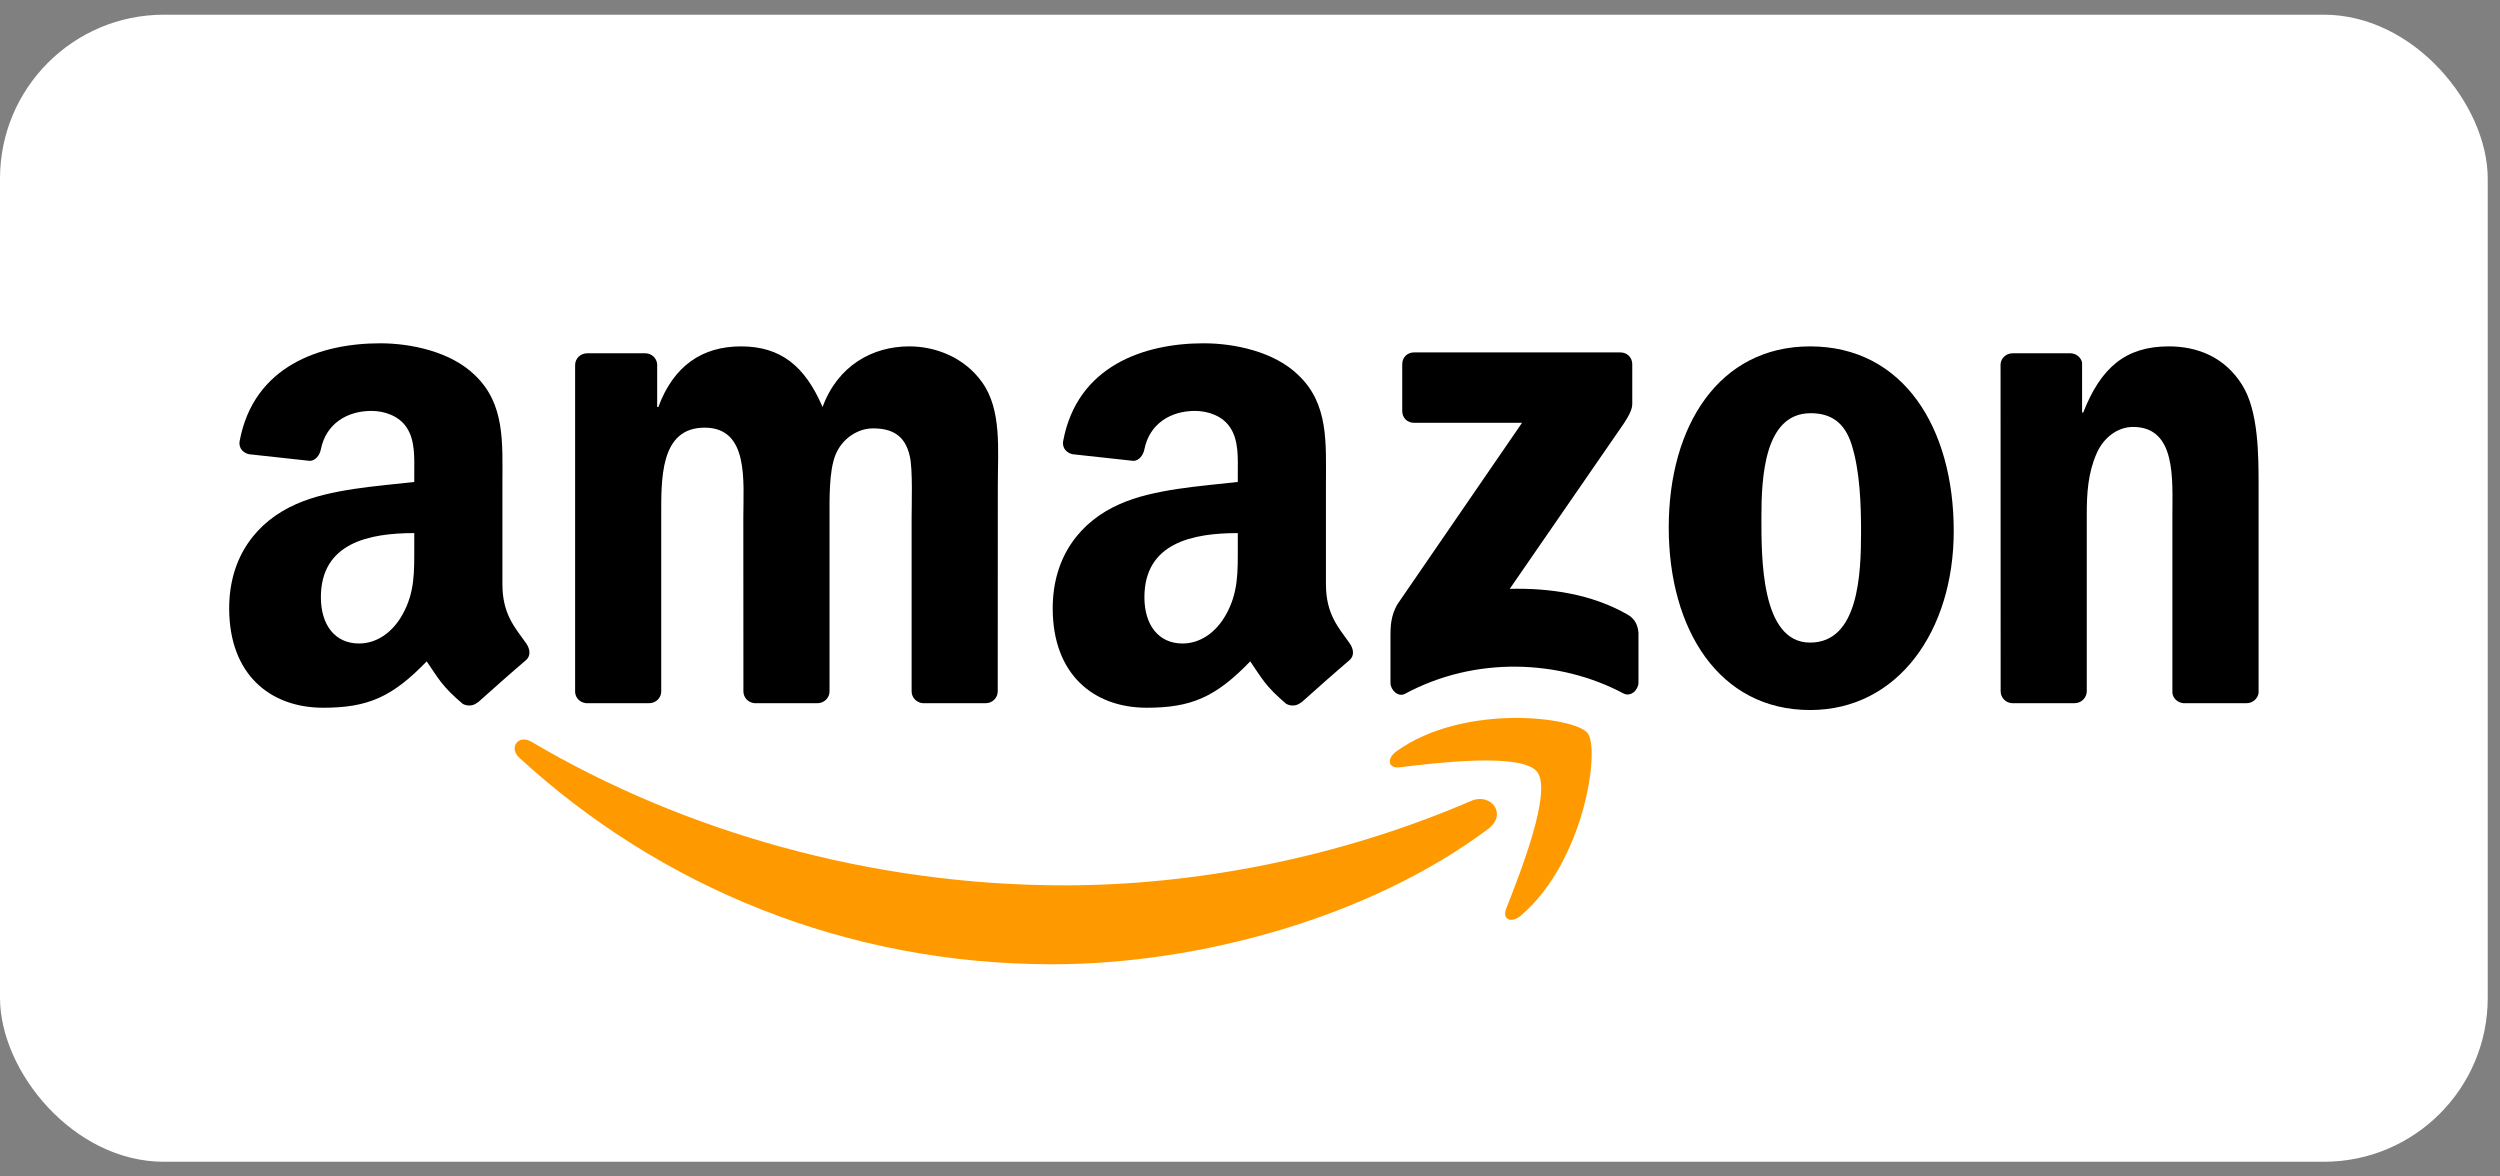
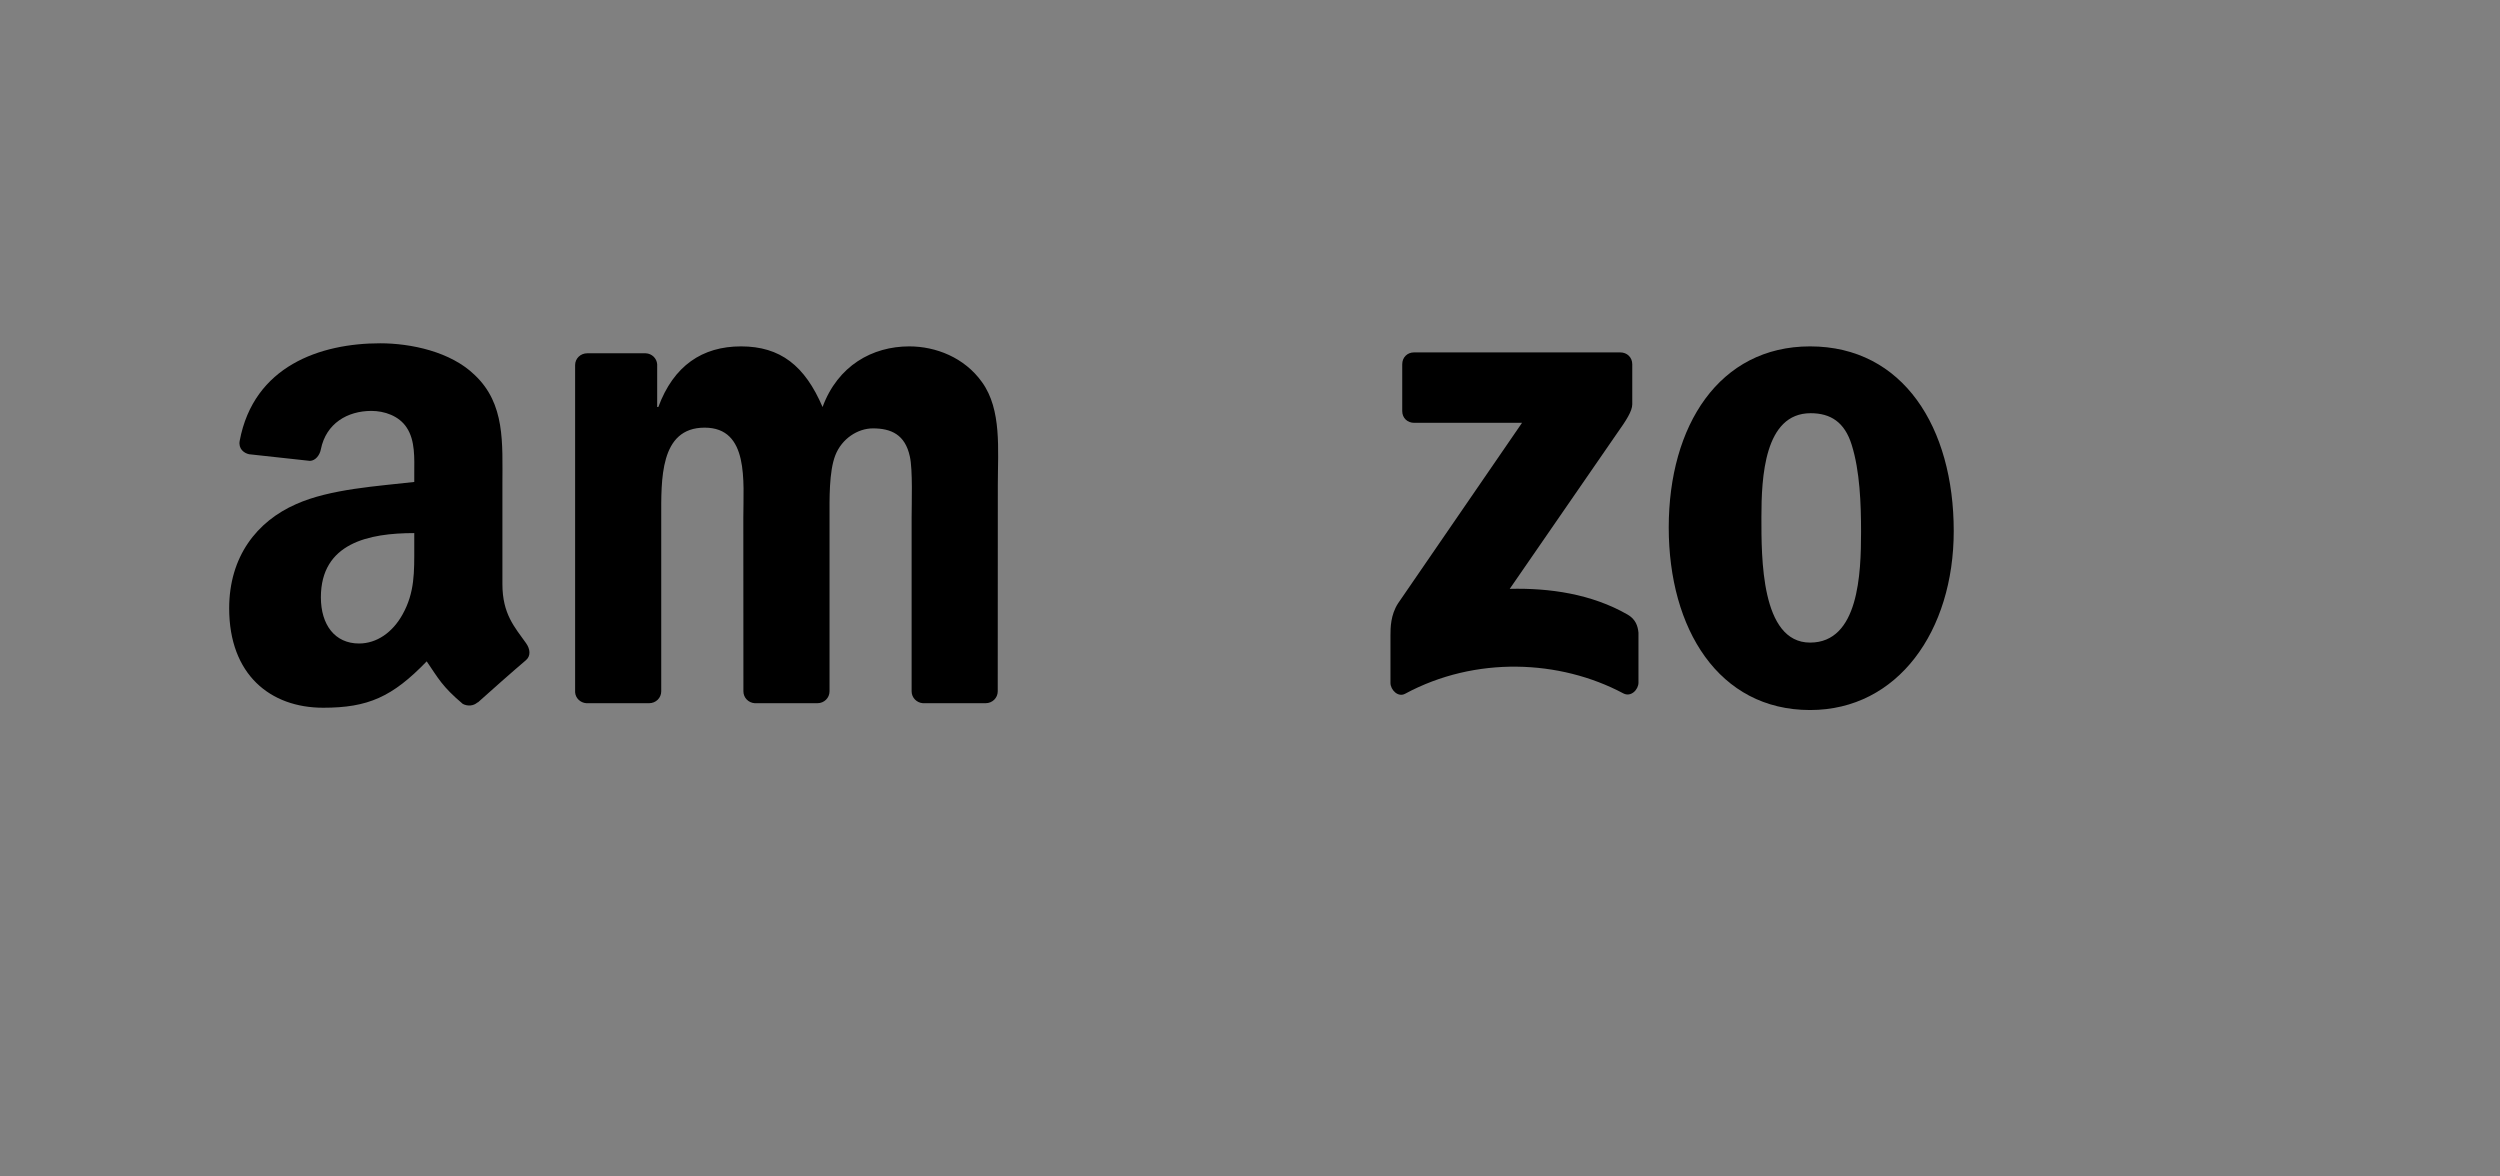
<svg xmlns="http://www.w3.org/2000/svg" width="85" height="40" viewBox="0 0 85 40" fill="none">
  <rect x="0" y="0" width="85" height="40" fill="#808080" stroke="none" />
-   <rect y="0.5" width="84.583" height="39" rx="5.571" fill="white" />
  <g clip-path="url(#clip0_2838_5321)">
-     <path d="M50.599 28.183C46.589 31.184 40.777 32.785 35.773 32.785C28.756 32.785 22.44 30.15 17.661 25.768C17.285 25.423 17.622 24.954 18.072 25.222C23.23 28.269 29.606 30.102 36.193 30.102C40.636 30.102 45.523 29.168 50.016 27.232C50.695 26.939 51.263 27.683 50.599 28.183Z" fill="#FF9900" />
-     <path d="M52.266 26.247C51.755 25.582 48.878 25.933 47.586 26.088C47.193 26.137 47.133 25.789 47.487 25.539C49.779 23.901 53.539 24.374 53.978 24.923C54.416 25.475 53.864 29.302 51.71 31.129C51.38 31.41 51.064 31.26 51.212 30.888C51.695 29.662 52.779 26.915 52.266 26.247Z" fill="#FF9900" />
    <path d="M47.676 13.977V12.385C47.676 12.144 47.856 11.982 48.072 11.982H55.092C55.317 11.982 55.497 12.147 55.497 12.385V13.748C55.494 13.977 55.305 14.276 54.969 14.748L51.331 20.021C52.683 19.988 54.11 20.192 55.335 20.894C55.611 21.052 55.687 21.284 55.708 21.513V23.211C55.708 23.443 55.455 23.715 55.191 23.574C53.031 22.425 50.163 22.3 47.775 23.587C47.532 23.721 47.276 23.452 47.276 23.221V21.607C47.276 21.348 47.279 20.906 47.535 20.512L51.749 14.376H48.081C47.856 14.376 47.676 14.215 47.676 13.977Z" fill="black" />
    <path d="M22.071 23.909H19.935C19.731 23.894 19.569 23.738 19.554 23.54V12.412C19.554 12.189 19.737 12.012 19.965 12.012H21.957C22.164 12.021 22.329 12.183 22.344 12.384V13.839H22.383C22.903 12.433 23.879 11.777 25.195 11.777C26.531 11.777 27.366 12.433 27.967 13.839C28.484 12.433 29.658 11.777 30.916 11.777C31.812 11.777 32.791 12.152 33.389 12.994C34.064 13.93 33.926 15.291 33.926 16.483L33.923 23.506C33.923 23.729 33.74 23.909 33.512 23.909H31.379C31.166 23.894 30.995 23.72 30.995 23.506V17.608C30.995 17.139 31.037 15.968 30.935 15.522C30.775 14.775 30.298 14.565 29.679 14.565C29.162 14.565 28.622 14.915 28.402 15.477C28.183 16.038 28.204 16.977 28.204 17.608V23.506C28.204 23.729 28.021 23.909 27.793 23.909H25.66C25.444 23.894 25.276 23.72 25.276 23.506L25.273 17.608C25.273 16.367 25.474 14.54 23.957 14.54C22.422 14.54 22.482 16.321 22.482 17.608V23.506C22.482 23.729 22.299 23.909 22.071 23.909Z" fill="black" />
    <path d="M61.543 11.777C64.712 11.777 66.427 14.54 66.427 18.054C66.427 21.448 64.532 24.141 61.543 24.141C58.431 24.141 56.737 21.378 56.737 17.935C56.737 14.47 58.452 11.777 61.543 11.777ZM61.561 14.049C59.987 14.049 59.888 16.227 59.888 17.584C59.888 18.944 59.867 21.848 61.543 21.848C63.198 21.848 63.276 19.505 63.276 18.078C63.276 17.139 63.237 16.016 62.958 15.126C62.718 14.351 62.24 14.049 61.561 14.049Z" fill="black" />
-     <path d="M70.533 23.909H68.406C68.193 23.894 68.022 23.72 68.022 23.506L68.019 12.375C68.037 12.171 68.214 12.012 68.43 12.012H70.409C70.596 12.021 70.749 12.149 70.791 12.323V14.025H70.83C71.428 12.503 72.266 11.777 73.74 11.777C74.699 11.777 75.633 12.128 76.234 13.089C76.792 13.979 76.792 15.477 76.792 16.553V23.558C76.768 23.753 76.591 23.909 76.381 23.909H74.239C74.044 23.894 73.882 23.747 73.861 23.558V17.514C73.861 16.297 73.999 14.516 72.524 14.516C72.004 14.516 71.527 14.87 71.29 15.406C70.989 16.087 70.95 16.764 70.95 17.514V23.506C70.947 23.729 70.761 23.909 70.533 23.909Z" fill="black" />
-     <path d="M42.085 18.595V18.125C40.541 18.125 38.91 18.46 38.91 20.309C38.91 21.245 39.387 21.879 40.207 21.879C40.808 21.879 41.346 21.504 41.685 20.894C42.106 20.144 42.085 19.439 42.085 18.595ZM44.238 23.88C44.097 24.008 43.893 24.017 43.734 23.932C43.025 23.334 42.899 23.056 42.508 22.486C41.337 23.7 40.508 24.063 38.988 24.063C37.192 24.063 35.792 22.938 35.792 20.684C35.792 18.924 36.732 17.726 38.069 17.14C39.228 16.622 40.847 16.53 42.085 16.387V16.106C42.085 15.591 42.124 14.981 41.826 14.536C41.565 14.136 41.066 13.971 40.628 13.971C39.814 13.971 39.087 14.395 38.91 15.274C38.874 15.469 38.733 15.661 38.54 15.67L36.468 15.444C36.294 15.405 36.101 15.261 36.149 14.99C36.627 12.44 38.895 11.672 40.925 11.672C41.965 11.672 43.322 11.952 44.142 12.752C45.181 13.736 45.082 15.051 45.082 16.481V19.86C45.082 20.876 45.497 21.321 45.887 21.87C46.026 22.065 46.056 22.3 45.881 22.447C45.446 22.816 44.671 23.502 44.244 23.886L44.238 23.88Z" fill="black" />
    <path d="M14.085 18.595V18.125C12.541 18.125 10.91 18.46 10.91 20.309C10.91 21.245 11.387 21.879 12.207 21.879C12.808 21.879 13.346 21.504 13.685 20.894C14.106 20.144 14.085 19.439 14.085 18.595ZM16.238 23.88C16.097 24.008 15.893 24.017 15.734 23.932C15.025 23.334 14.899 23.056 14.508 22.486C13.337 23.7 12.508 24.063 10.988 24.063C9.192 24.063 7.792 22.938 7.792 20.684C7.792 18.924 8.732 17.726 10.069 17.14C11.228 16.622 12.847 16.53 14.085 16.387V16.106C14.085 15.591 14.124 14.981 13.826 14.536C13.565 14.136 13.066 13.971 12.628 13.971C11.814 13.971 11.087 14.395 10.91 15.274C10.874 15.469 10.733 15.661 10.54 15.67L8.468 15.444C8.294 15.405 8.101 15.261 8.149 14.99C8.627 12.44 10.895 11.672 12.925 11.672C13.964 11.672 15.322 11.952 16.142 12.752C17.181 13.736 17.082 15.051 17.082 16.481V19.86C17.082 20.876 17.497 21.321 17.887 21.87C18.026 22.065 18.055 22.3 17.881 22.447C17.446 22.816 16.671 23.502 16.244 23.886L16.238 23.88Z" fill="black" />
  </g>
  <defs>
    <clipPath id="clip0_2838_5321">
      <rect width="69.085" height="21.171" fill="white" transform="translate(7.749 11.643)" />
    </clipPath>
  </defs>
</svg>